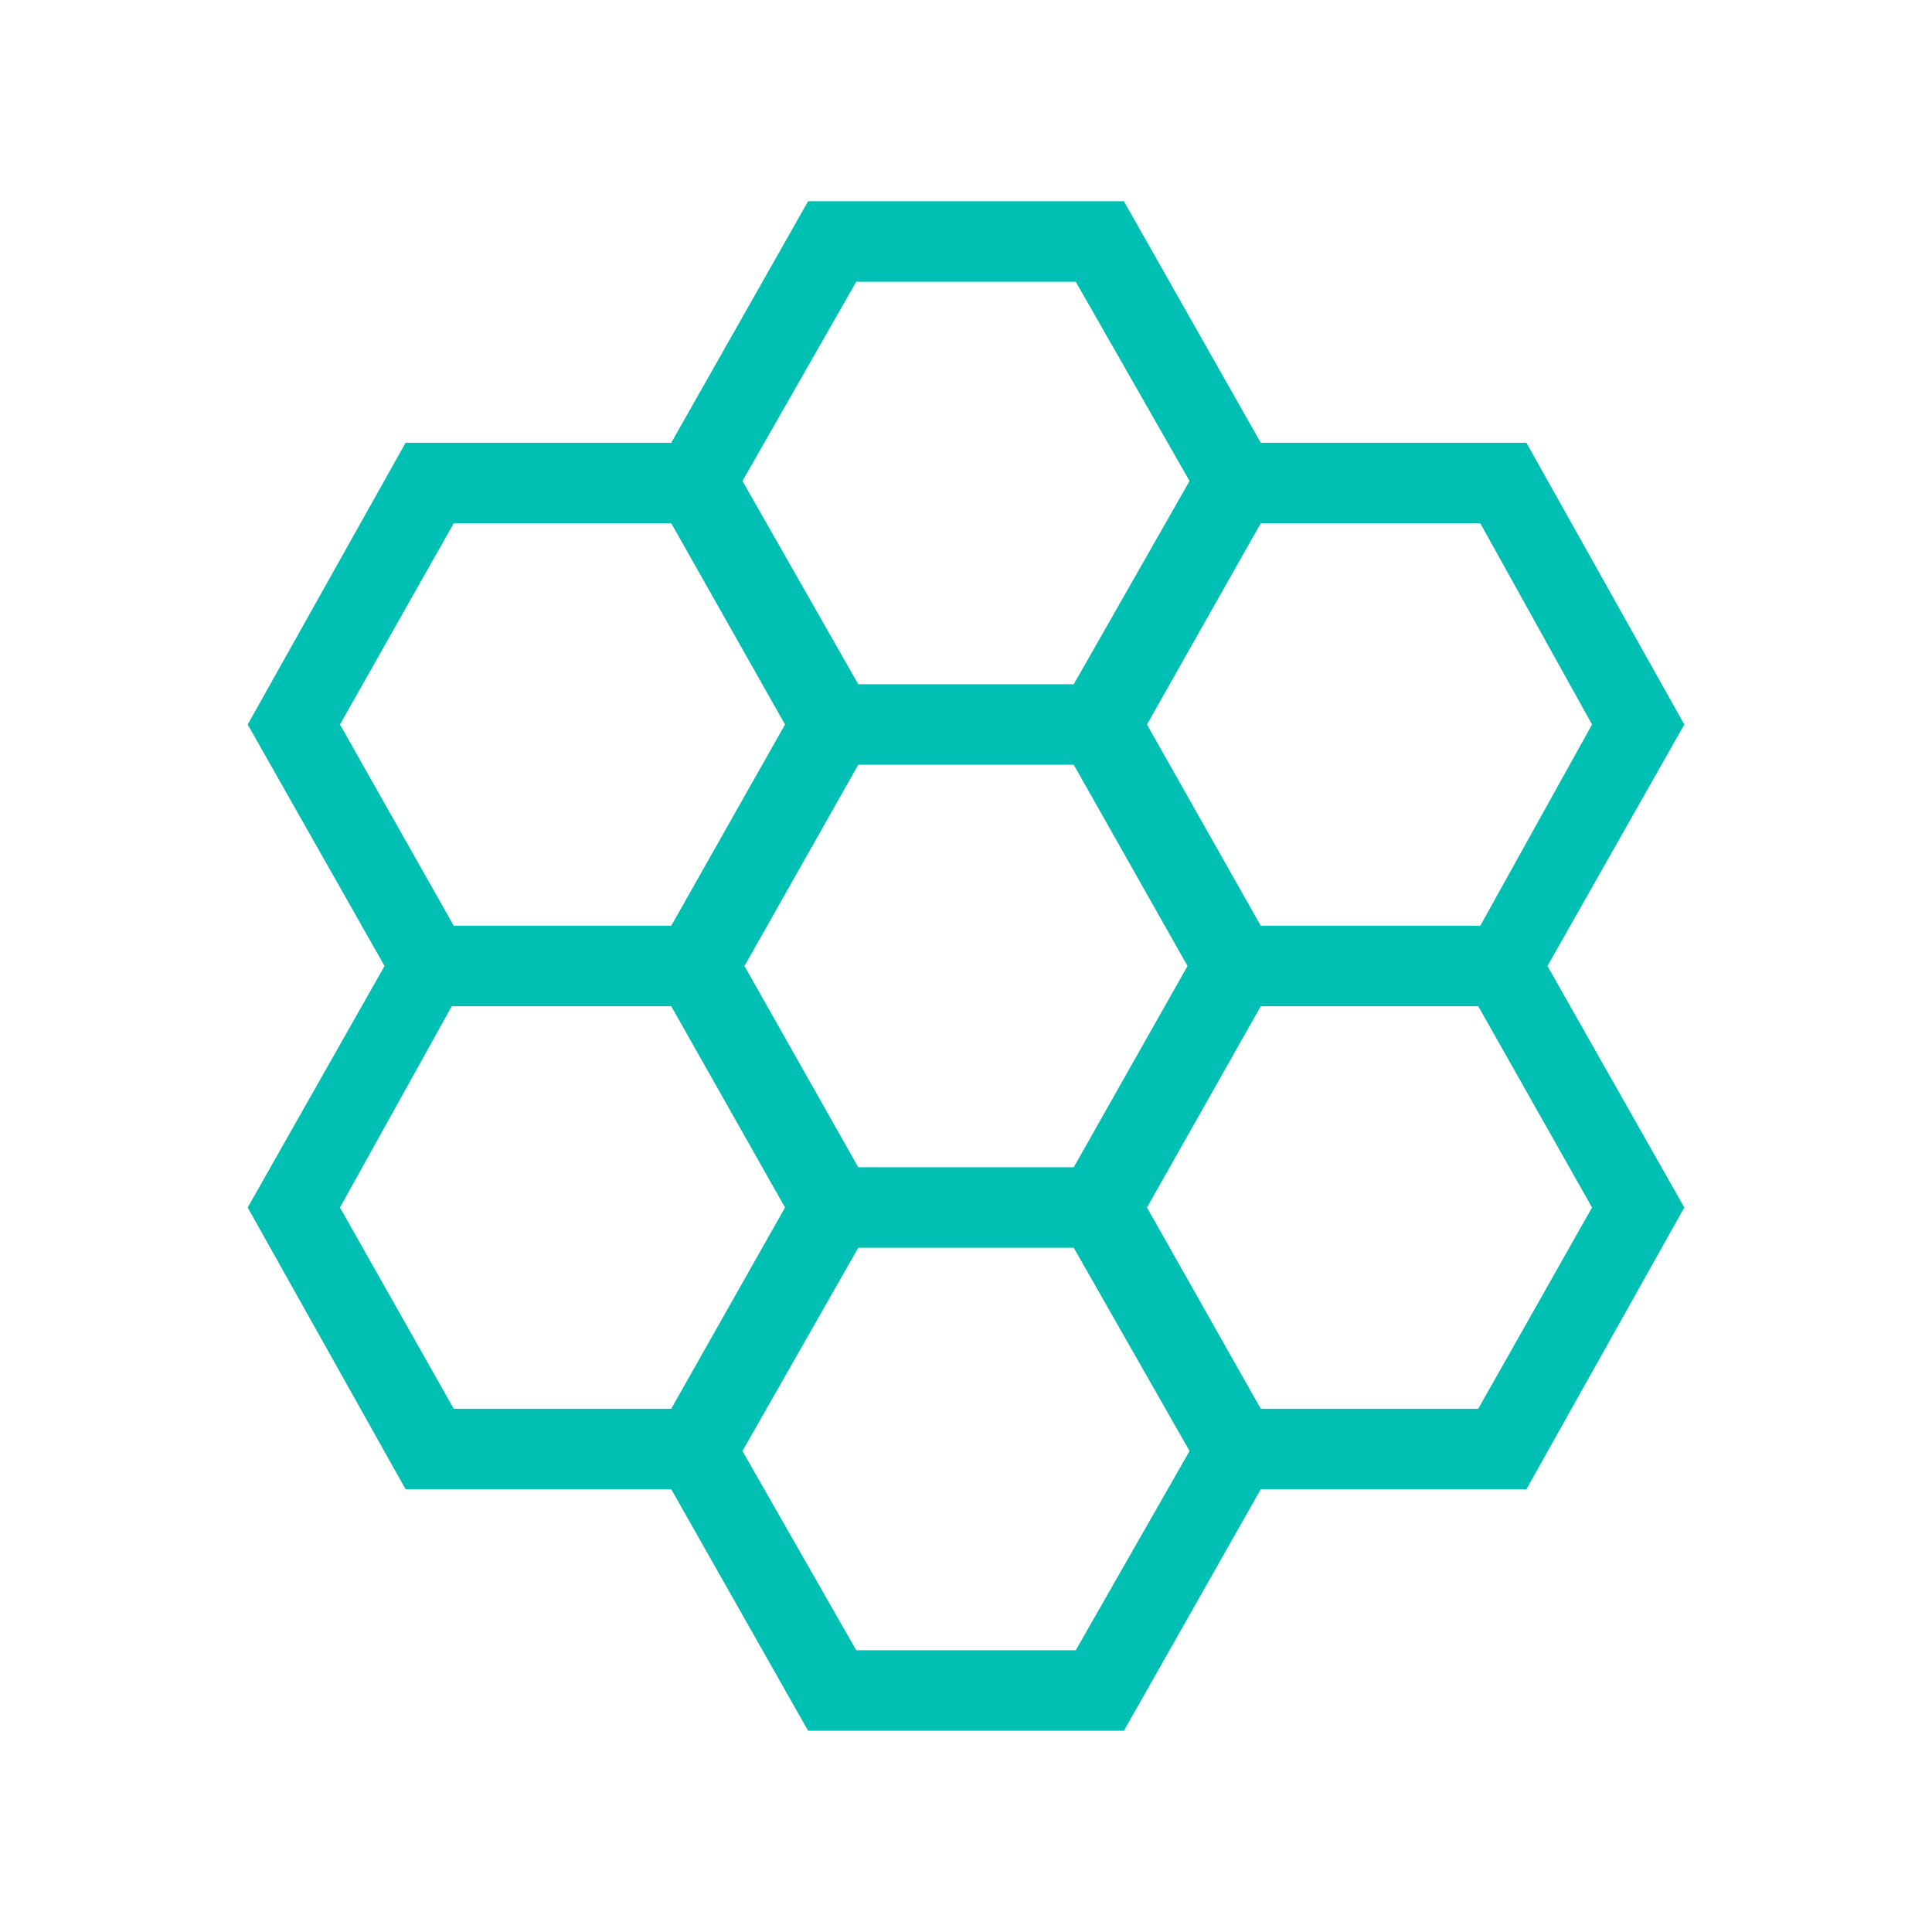
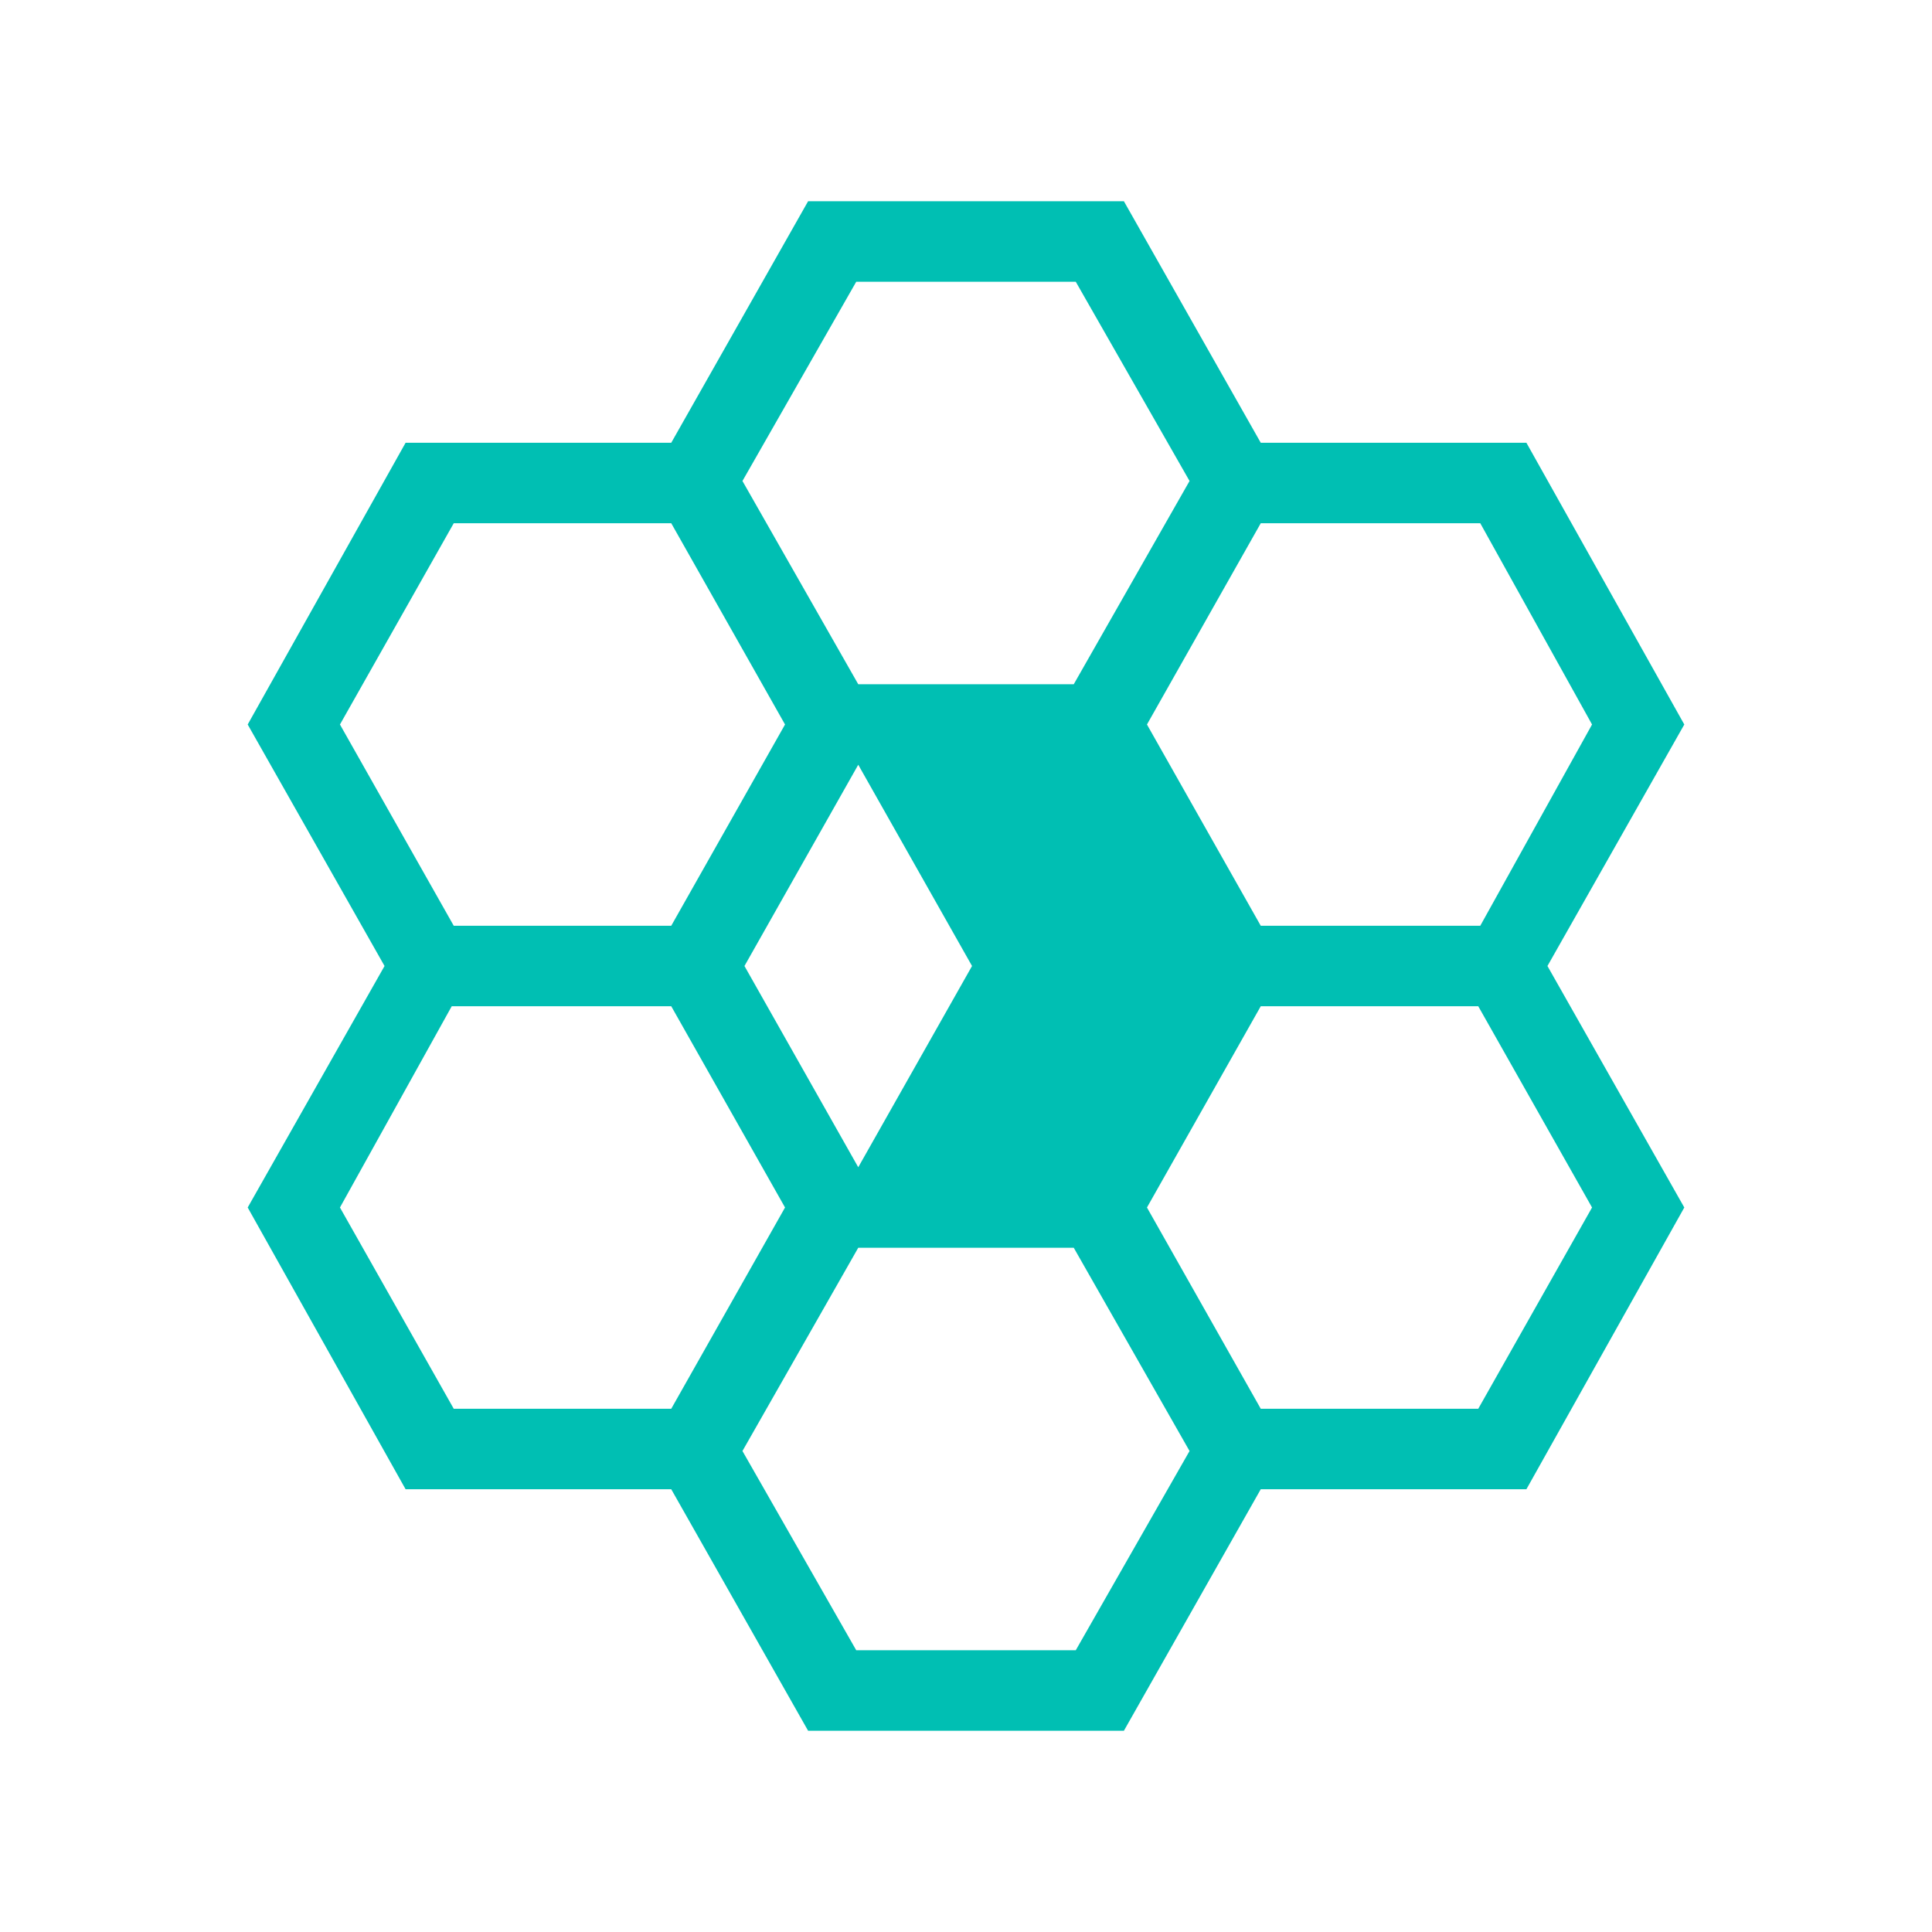
<svg xmlns="http://www.w3.org/2000/svg" height="24px" viewBox="0 -960 960 960" width="24px" fill="#00bfb3">
-   <path d="m401.54-100-68-120h-132l-78.46-140 68-120-68-120 78.46-140h132l68-120h156.92l68 120h132l78.46 140-68 120 68 120-78.46 140h-132l-68 120H401.54Zm224.92-400h109.08l55.54-100-55.54-100H626.46l-56.54 100 56.54 100Zm-200 120h107.08l56.54-100-56.54-100H426.46l-56.54 100 56.54 100Zm0-240h107.08l57.54-101-56.54-99H425.46l-56.54 99 57.54 101Zm-201 120h108.08l56.54-100-56.54-100H225.46l-56.54 100 56.54 100Zm0 240h108.08l56.54-100-56.54-100H224.46l-55.54 100 56.54 100Zm200 120h109.08l56.54-99-57.54-101H426.46l-57.54 101 56.54 99Zm201-120h108.08l56.54-100-56.54-100H626.46l-56.54 100 56.54 100Z" />
+   <path d="m401.54-100-68-120h-132l-78.46-140 68-120-68-120 78.46-140h132l68-120h156.92l68 120h132l78.46 140-68 120 68 120-78.46 140h-132l-68 120H401.54Zm224.92-400h109.08l55.54-100-55.54-100H626.46l-56.54 100 56.54 100Zm-200 120l56.54-100-56.54-100H426.46l-56.54 100 56.54 100Zm0-240h107.08l57.54-101-56.54-99H425.46l-56.54 99 57.54 101Zm-201 120h108.08l56.54-100-56.54-100H225.46l-56.54 100 56.54 100Zm0 240h108.08l56.54-100-56.54-100H224.46l-55.54 100 56.54 100Zm200 120h109.08l56.54-99-57.54-101H426.46l-57.54 101 56.54 99Zm201-120h108.08l56.54-100-56.54-100H626.46l-56.54 100 56.54 100Z" />
</svg>